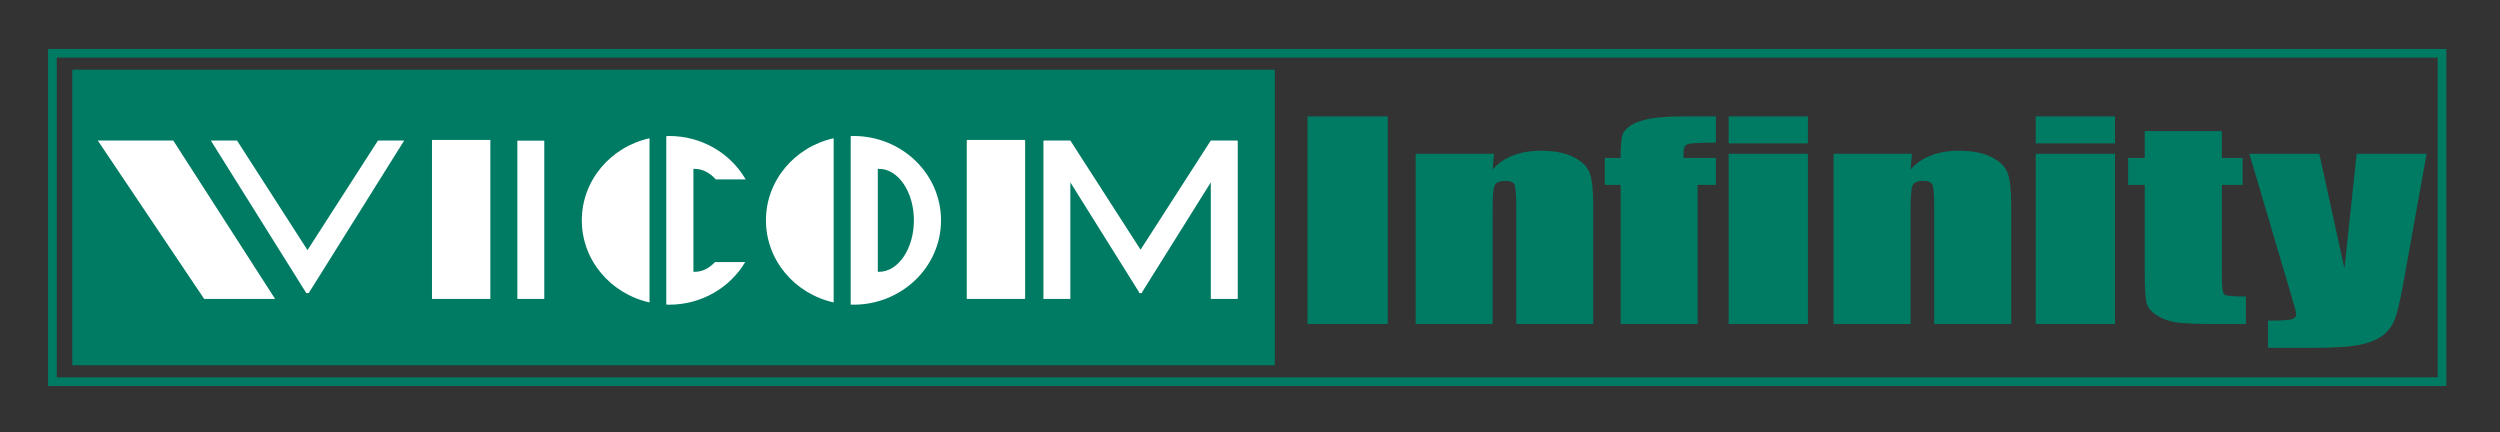
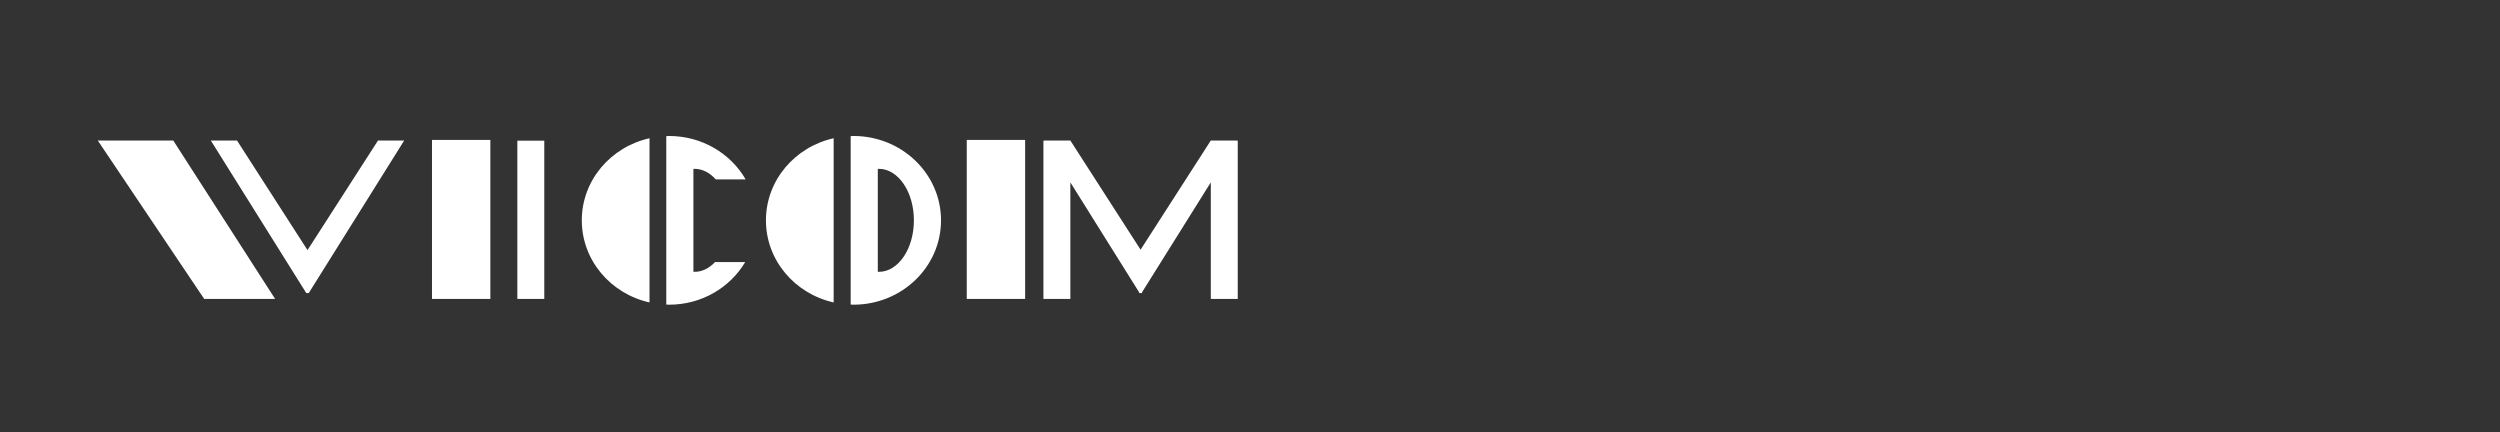
<svg xmlns="http://www.w3.org/2000/svg" role="img" viewBox="-10.44 -10.44 542.88 93.88">
  <rect x="-10.44" y="-10.44" width="542.88" height="93.88" fill="#333333" stroke="none" />
  <title>Vicom Infinity, Inc. logo</title>
  <g>
    <g>
-       <path fill="#007b63" d="M 2002.98,74.328 H 39.566 V 556.855 H 2002.98 V 74.328" transform="matrix(.133 0 0 -.133 0 78.76)" />
+       <path fill="#007b63" d="M 2002.98,74.328 H 39.566 V 556.855 V 74.328" transform="matrix(.133 0 0 -.133 0 78.76)" />
      <path fill="#fff" d="M370.699 182.582H254.895L81.144 441.254H204.379l166.32-258.672M425.582 192.168l155.859 249.086h-42.769l-115.109-178.949.023-.028-.023.028-115.094 178.949H265.707L421.566 192.168h4.016M722.109 182.582h-95.293v259.602h95.293V182.582M1595.25 182.582h-95.29v259.602h95.29V182.582M810.156 182.582h-43.972v258.457h43.972V182.582M1941.04 441.039l.13.215h-42.76L1783.75 262.992 1669.09 441.254h-42.76l.13-.215h-1.34V182.582h43.97v190.34l112.25-179.402-.03-1.352h.88 3.13.88l-.04 1.352 112.25 179.402v-190.34h43.98v258.457h-1.35M1172.07 310.93c0-65.321 47.24-119.895 110.56-134.051V444.965C1219.31 430.816 1172.07 376.242 1172.07 310.93M1356.54 226.848c-.62 0-1.21.105-1.83.129v167.89c.62.031 1.21.145 1.83.145 31.55 0 57.11-37.653 57.11-84.09 0-46.426-25.56-84.074-57.11-84.074zM1315 448.652c-1.54 0-3.03-.175-4.57-.222V173.418c1.54-.043 3.03-.219 4.57-.219 78.96 0 142.93 61.66 142.93 137.731 0 76.062-63.97 137.722-142.93 137.722M1088.97 242.813c-9.41-10.043-20.99-15.965-33.49-15.965-.63 0-1.21.105-1.84.129v167.89c.63.031 1.21.145 1.84.145 13.02 0 25.04-6.426 34.65-17.239l48.82-.007c-24.4 42.277-71.24 70.886-125.01 70.886-1.54 0-3.04-.175-4.57-.222V173.418c1.53-.043 3.03-.219 4.57-.219 53.24 0 99.66 28.024 124.26 69.594l-49.23.02M871.43 310.93c0-65.321 47.238-119.895 110.55-134.051V444.965C918.668 430.816 871.43 376.242 871.43 310.93" transform="matrix(.133 0 0 -.133 0 78.76)" />
-       <path fill="none" stroke="#007b63" stroke-width="14.099" d="M 3908.65,47.512 H 7.051 V 583.672 H 3908.65 Z" transform="matrix(.133 0 0 -.133 0 78.76)" />
      <g>
        <g fill="#007b63">
-           <path d="M15.675-50.252V0H2.607v-50.252zM32.983-41.189l-.217 3.787q1.366-2.266 3.321-3.383 1.987-1.148 4.563-1.148 3.228 0 5.277 1.521 2.049 1.521 2.638 3.849.59 2.297.59 7.698V0H36.614v-28.525q0-4.252-.279-5.184-.279-.931-1.552-.931-1.335 0-1.676 1.086-.341 1.055-.341 5.711V0H20.225v-41.189zM69.139-50.252v6.363q-3.88 0-4.594.372-.683.341-.683 2.018v1.304h5.277v6.518H66.159V0H53.619v-33.677h-2.576v-6.518h2.576q0-4.066.279-5.432.279-1.366 1.366-2.421 1.117-1.086 3.104-1.645 1.987-.559 6.177-.559zM84.125-50.252v6.549H71.213v-6.549zm0 9.063V0H71.213v-41.189zM101.07-41.189l-.217 3.787q1.366-2.266 3.321-3.383 1.986-1.148 4.563-1.148 3.228 0 5.277 1.521 2.049 1.521 2.638 3.849.59 2.297.59 7.698V0H104.701v-28.525q0-4.252-.279-5.184-.279-.931-1.552-.931-1.335 0-1.676 1.086-.341 1.055-.341 5.711V0H88.312v-41.189zM134.154-50.252v6.549h-12.912v-6.549zm0 9.063V0h-12.912v-41.189zM151.564-46.683v6.487h3.383v6.518h-3.383v22.038q0 4.066.404 4.532.435.466 3.507.466V0h-5.059q-4.283 0-6.115-.341-1.831-.372-3.228-1.645-1.397-1.304-1.738-2.949-.341-1.676-.341-7.822v-20.92h-2.7v-6.518h2.7v-6.487zM184.911-41.189l-3.601 29.798q-.838 7.077-1.428 9.653-.559 2.576-1.893 4.252-1.335 1.676-3.725 2.452-2.359.807-7.574.807h-7.605v-6.58q2.918 0 3.756-.279.838-.31.838-1.335 0-.497-.776-4.314L156.045-41.189h11.391l4.097 27.78 1.986-27.78z" transform="matrix(1.333 0 0 .897 270.01 59.906)" />
-         </g>
+           </g>
      </g>
    </g>
  </g>
</svg>